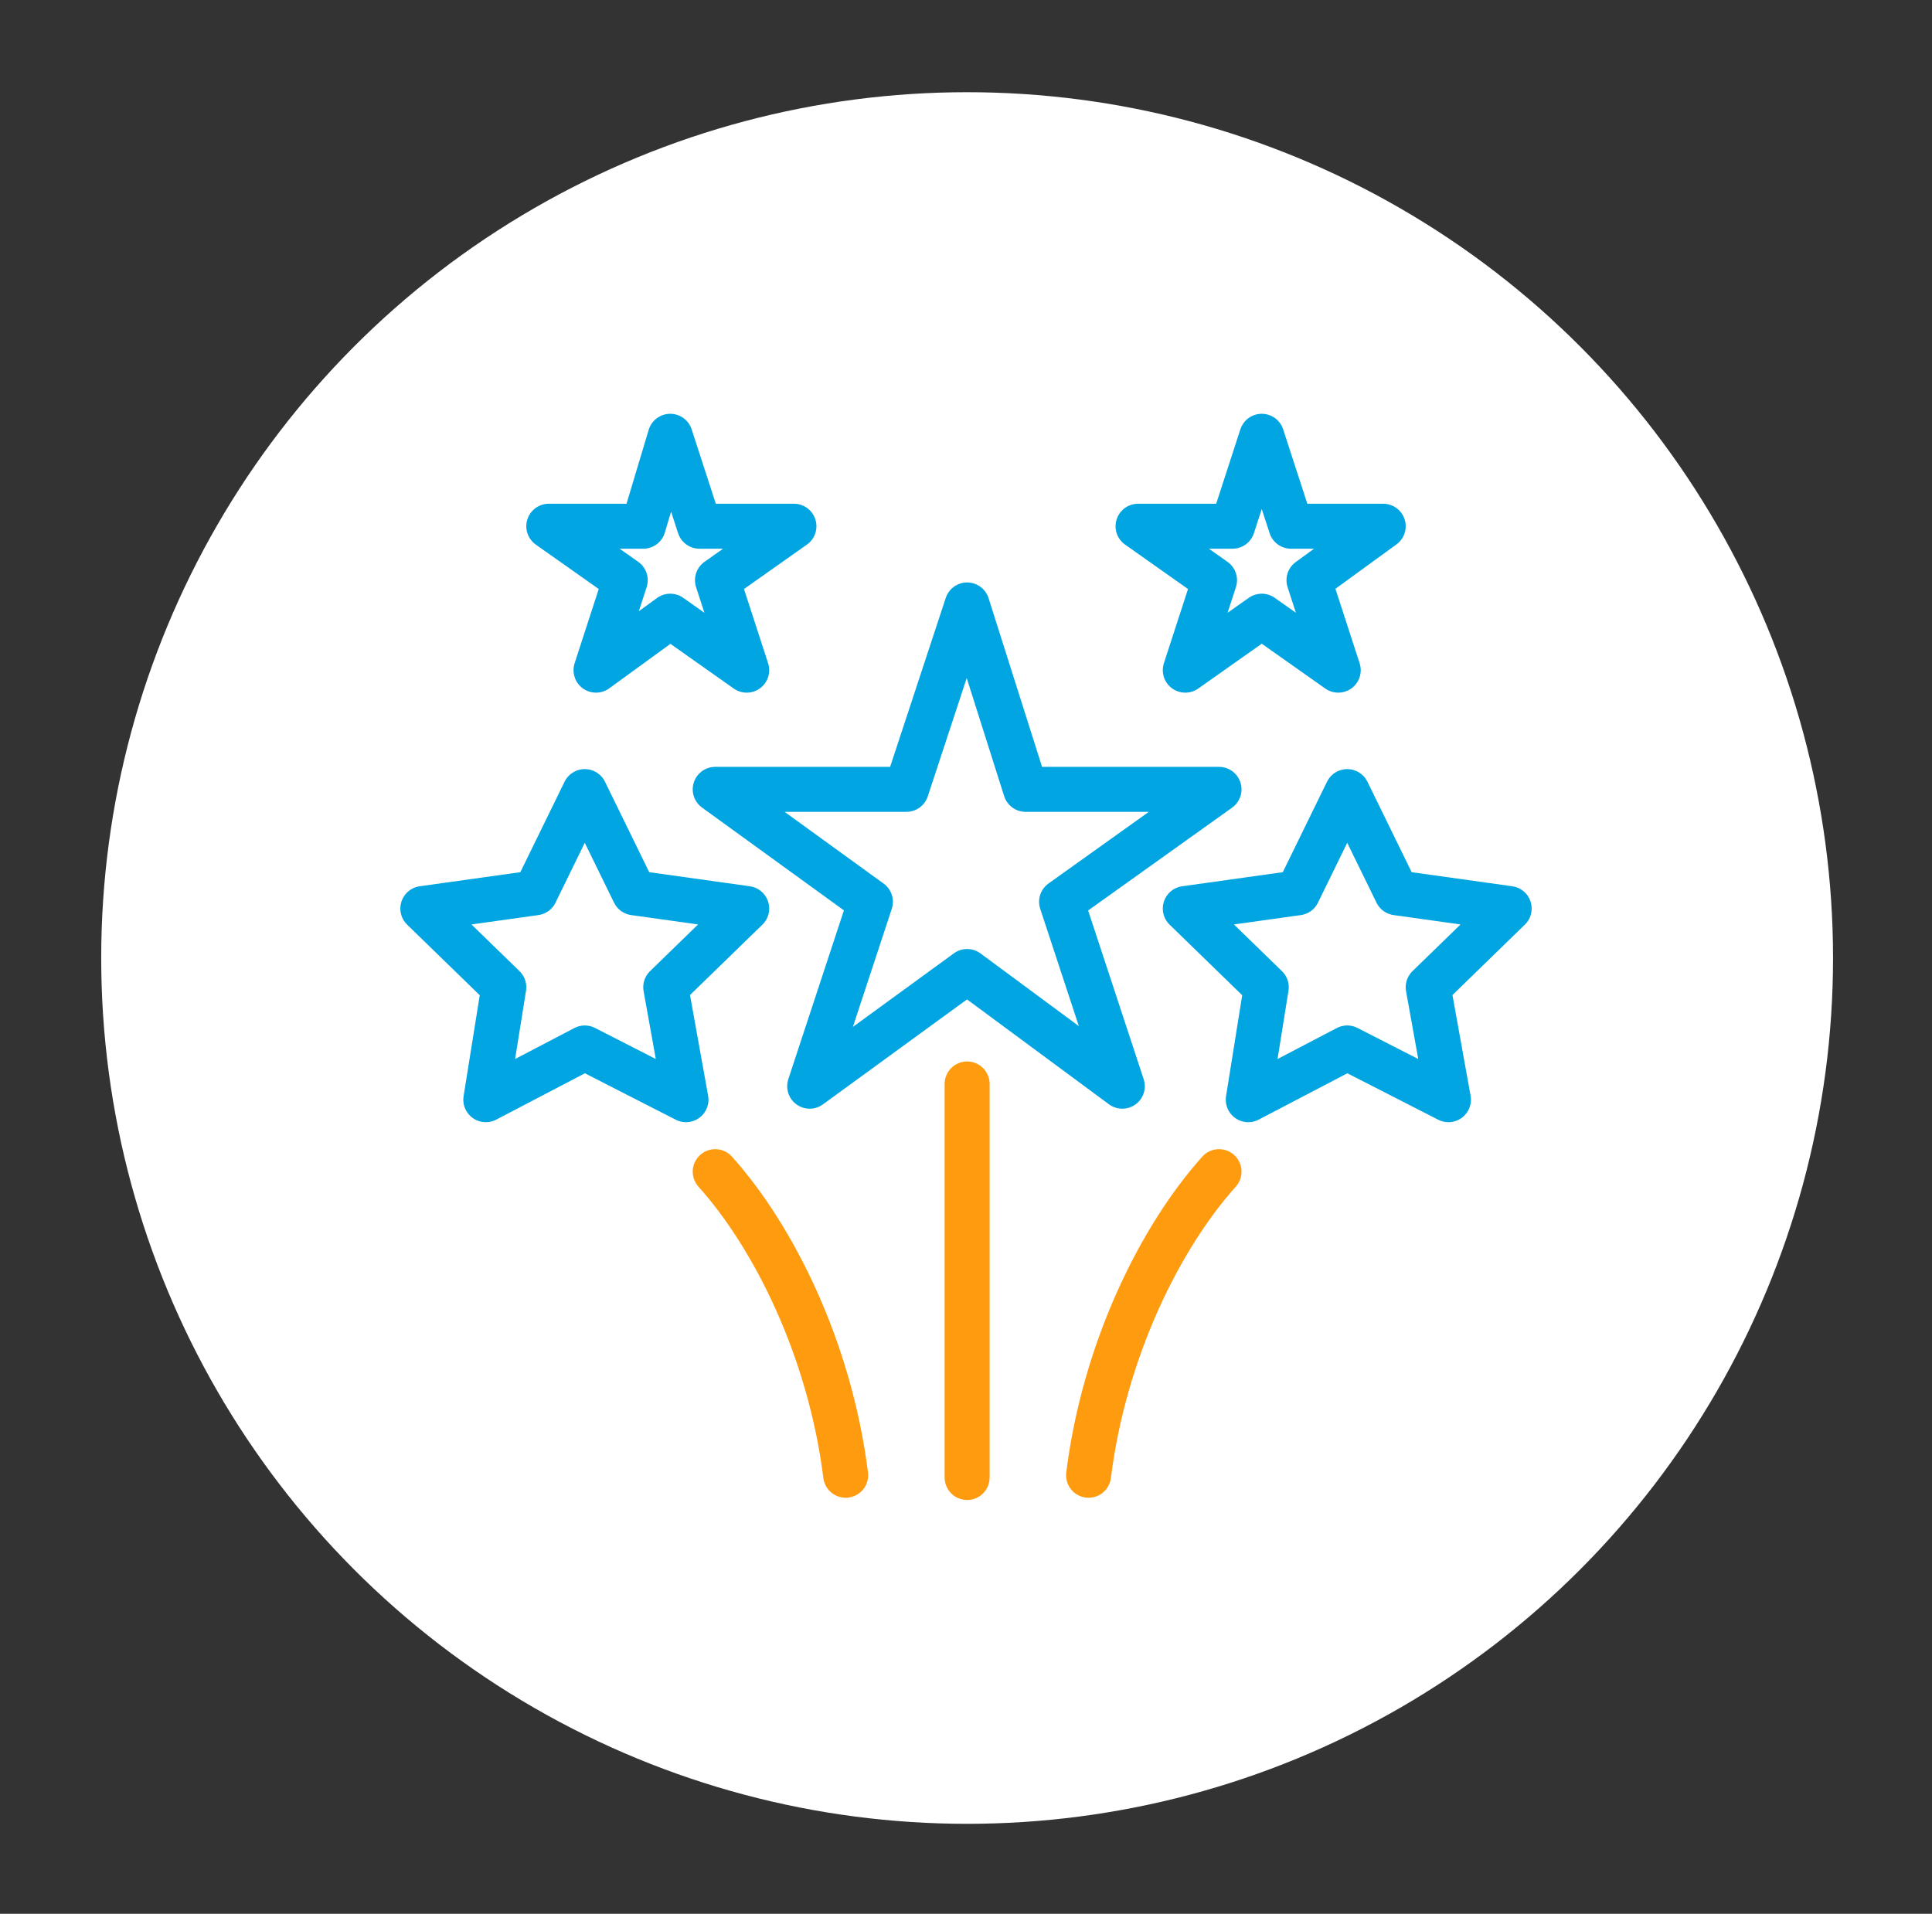
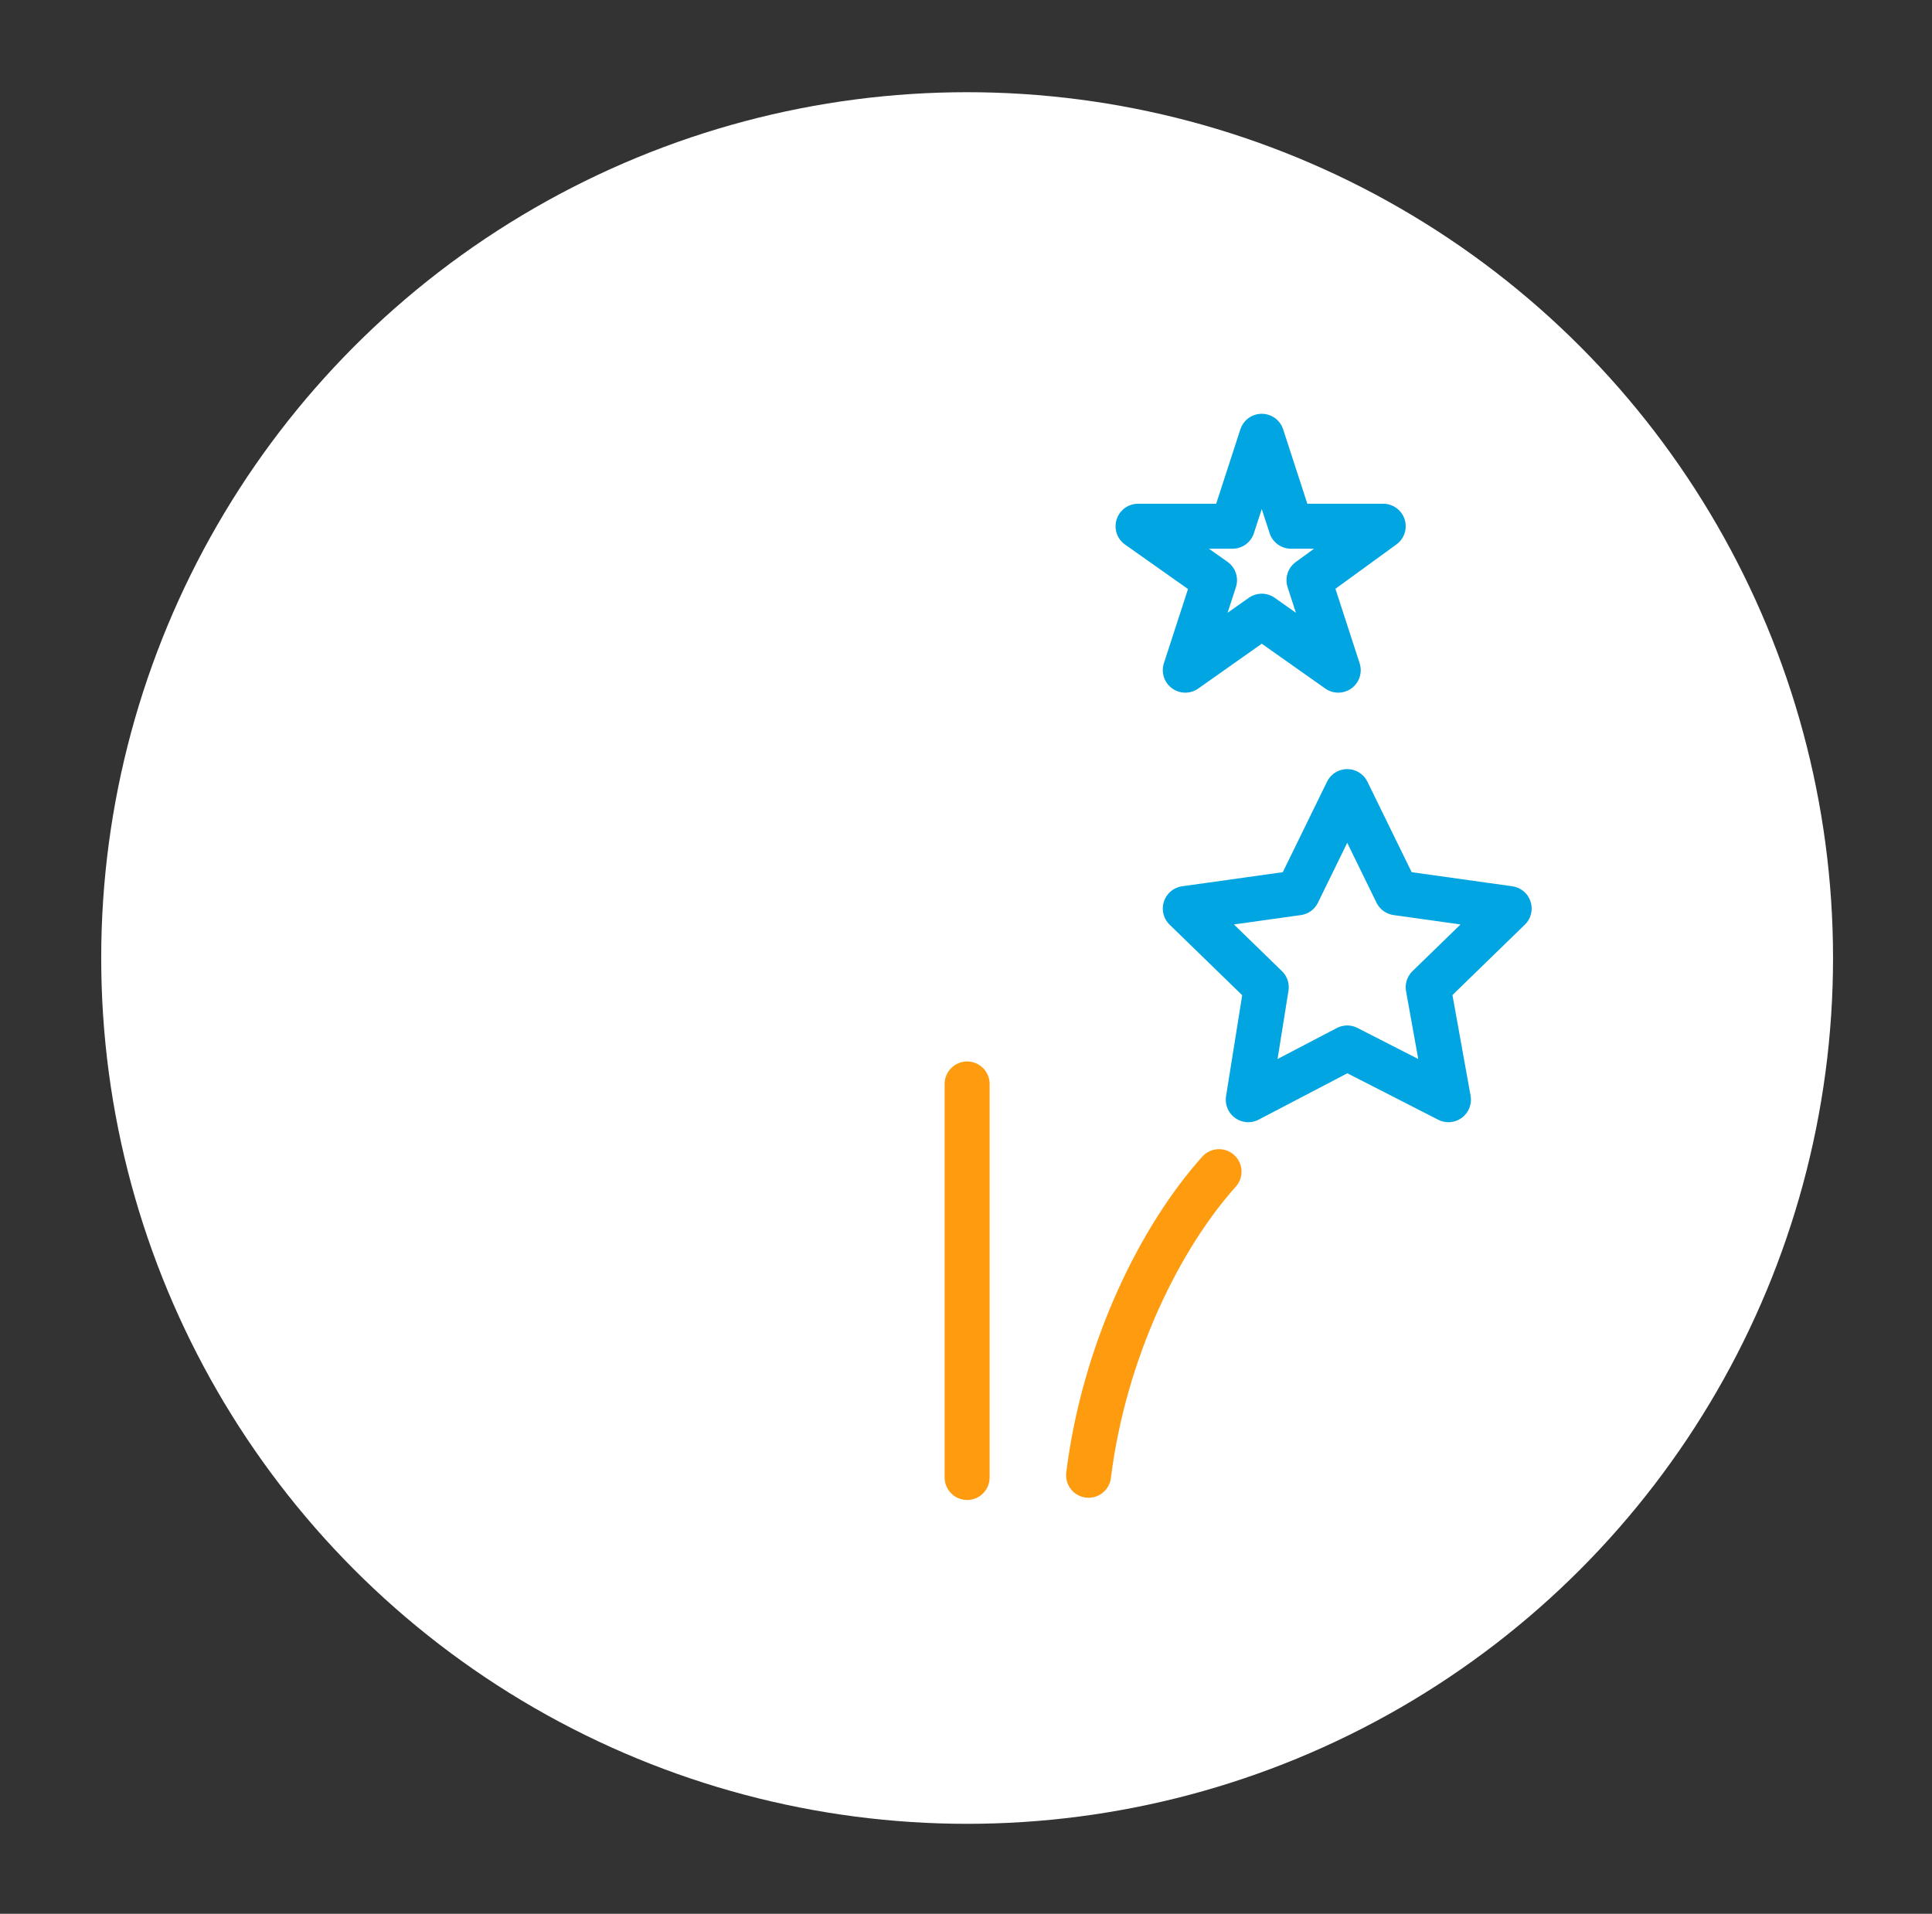
<svg xmlns="http://www.w3.org/2000/svg" version="1.1" x="0px" y="0px" width="85.9px" height="85.1px" viewBox="0 0 85.9 85.1" style="enable-background:new 0 0 85.9 85.1;" xml:space="preserve">
  <rect x="0" y="0" width="85.9" height="85.1" fill="#333333" stroke="none" />
  <style type="text/css">
	.st0{fill:#FFFFFF;}
	.st1{fill:none;stroke:#FF9B0F;stroke-width:2;stroke-linecap:round;stroke-linejoin:round;stroke-miterlimit:10;}
	.st2{fill:none;stroke:#FF9B0F;stroke-width:2.126;stroke-linecap:round;stroke-linejoin:round;stroke-miterlimit:10;}
	.st3{fill:#FFFFFF;stroke:#00A5E1;stroke-width:2;stroke-linecap:round;stroke-linejoin:round;stroke-miterlimit:10;}
	.st4{fill:#FFFFFF;stroke:#FF9B0F;stroke-width:2;stroke-linecap:round;stroke-linejoin:round;stroke-miterlimit:10;}
	.st5{fill:#00A5E1;}
	.st6{fill:none;stroke:#00A5E1;stroke-width:2;stroke-linecap:round;stroke-linejoin:round;stroke-miterlimit:10;}
	.st7{fill:#FF9B0F;}
	.st8{fill:#FFFFFF;stroke:#00A5E1;stroke-width:2;stroke-miterlimit:10;}
	.st9{fill:none;stroke:#FF9B0F;stroke-width:2;stroke-linecap:round;stroke-miterlimit:10;}
	.st10{fill:#FFFFFF;stroke:#00A5E1;stroke-width:2;stroke-linecap:round;stroke-miterlimit:10;}
	.st11{fill:none;stroke:#00A5E1;stroke-width:2;stroke-linecap:round;stroke-miterlimit:10;}
</style>
  <g id="レイヤー_1">
    <circle class="st0" cx="43" cy="42.6" r="38.5" />
  </g>
  <g id="レイヤー_2">
    <g>
      <line class="st1" x1="43" y1="65.7" x2="43" y2="48.2" />
      <polygon class="st3" points="56.1,19.4 57.4,23.4 61.5,23.4 58.2,25.8 59.5,29.8 56.1,27.4 52.7,29.8 54,25.8 50.6,23.4     54.8,23.4   " />
-       <polygon class="st3" points="29.8,19.4 28.6,23.4 24.4,23.4 27.8,25.8 26.5,29.8 29.8,27.4 33.2,29.8 31.9,25.8 35.3,23.4     31.1,23.4   " />
-       <polygon class="st3" points="43,26.9 45.6,35.1 54.2,35.1 47.2,40.1 49.9,48.3 43,43.2 36,48.3 38.7,40.1 31.8,35.1 40.3,35.1       " />
      <polygon class="st3" points="59.9,35.2 62.1,39.7 67.1,40.4 63.5,43.9 64.4,48.9 59.9,46.6 55.5,48.9 56.3,43.9 52.7,40.4     57.7,39.7   " />
      <path class="st1" d="M54.2,52.1c-2.6,2.9-5.1,7.9-5.8,13.5" />
-       <polygon class="st3" points="26,35.2 23.8,39.7 18.8,40.4 22.4,43.9 21.6,48.9 26,46.6 30.5,48.9 29.6,43.9 33.2,40.4 28.2,39.7       " />
-       <path class="st1" d="M31.8,52.1c2.6,2.9,5.1,7.9,5.8,13.5" />
    </g>
  </g>
</svg>